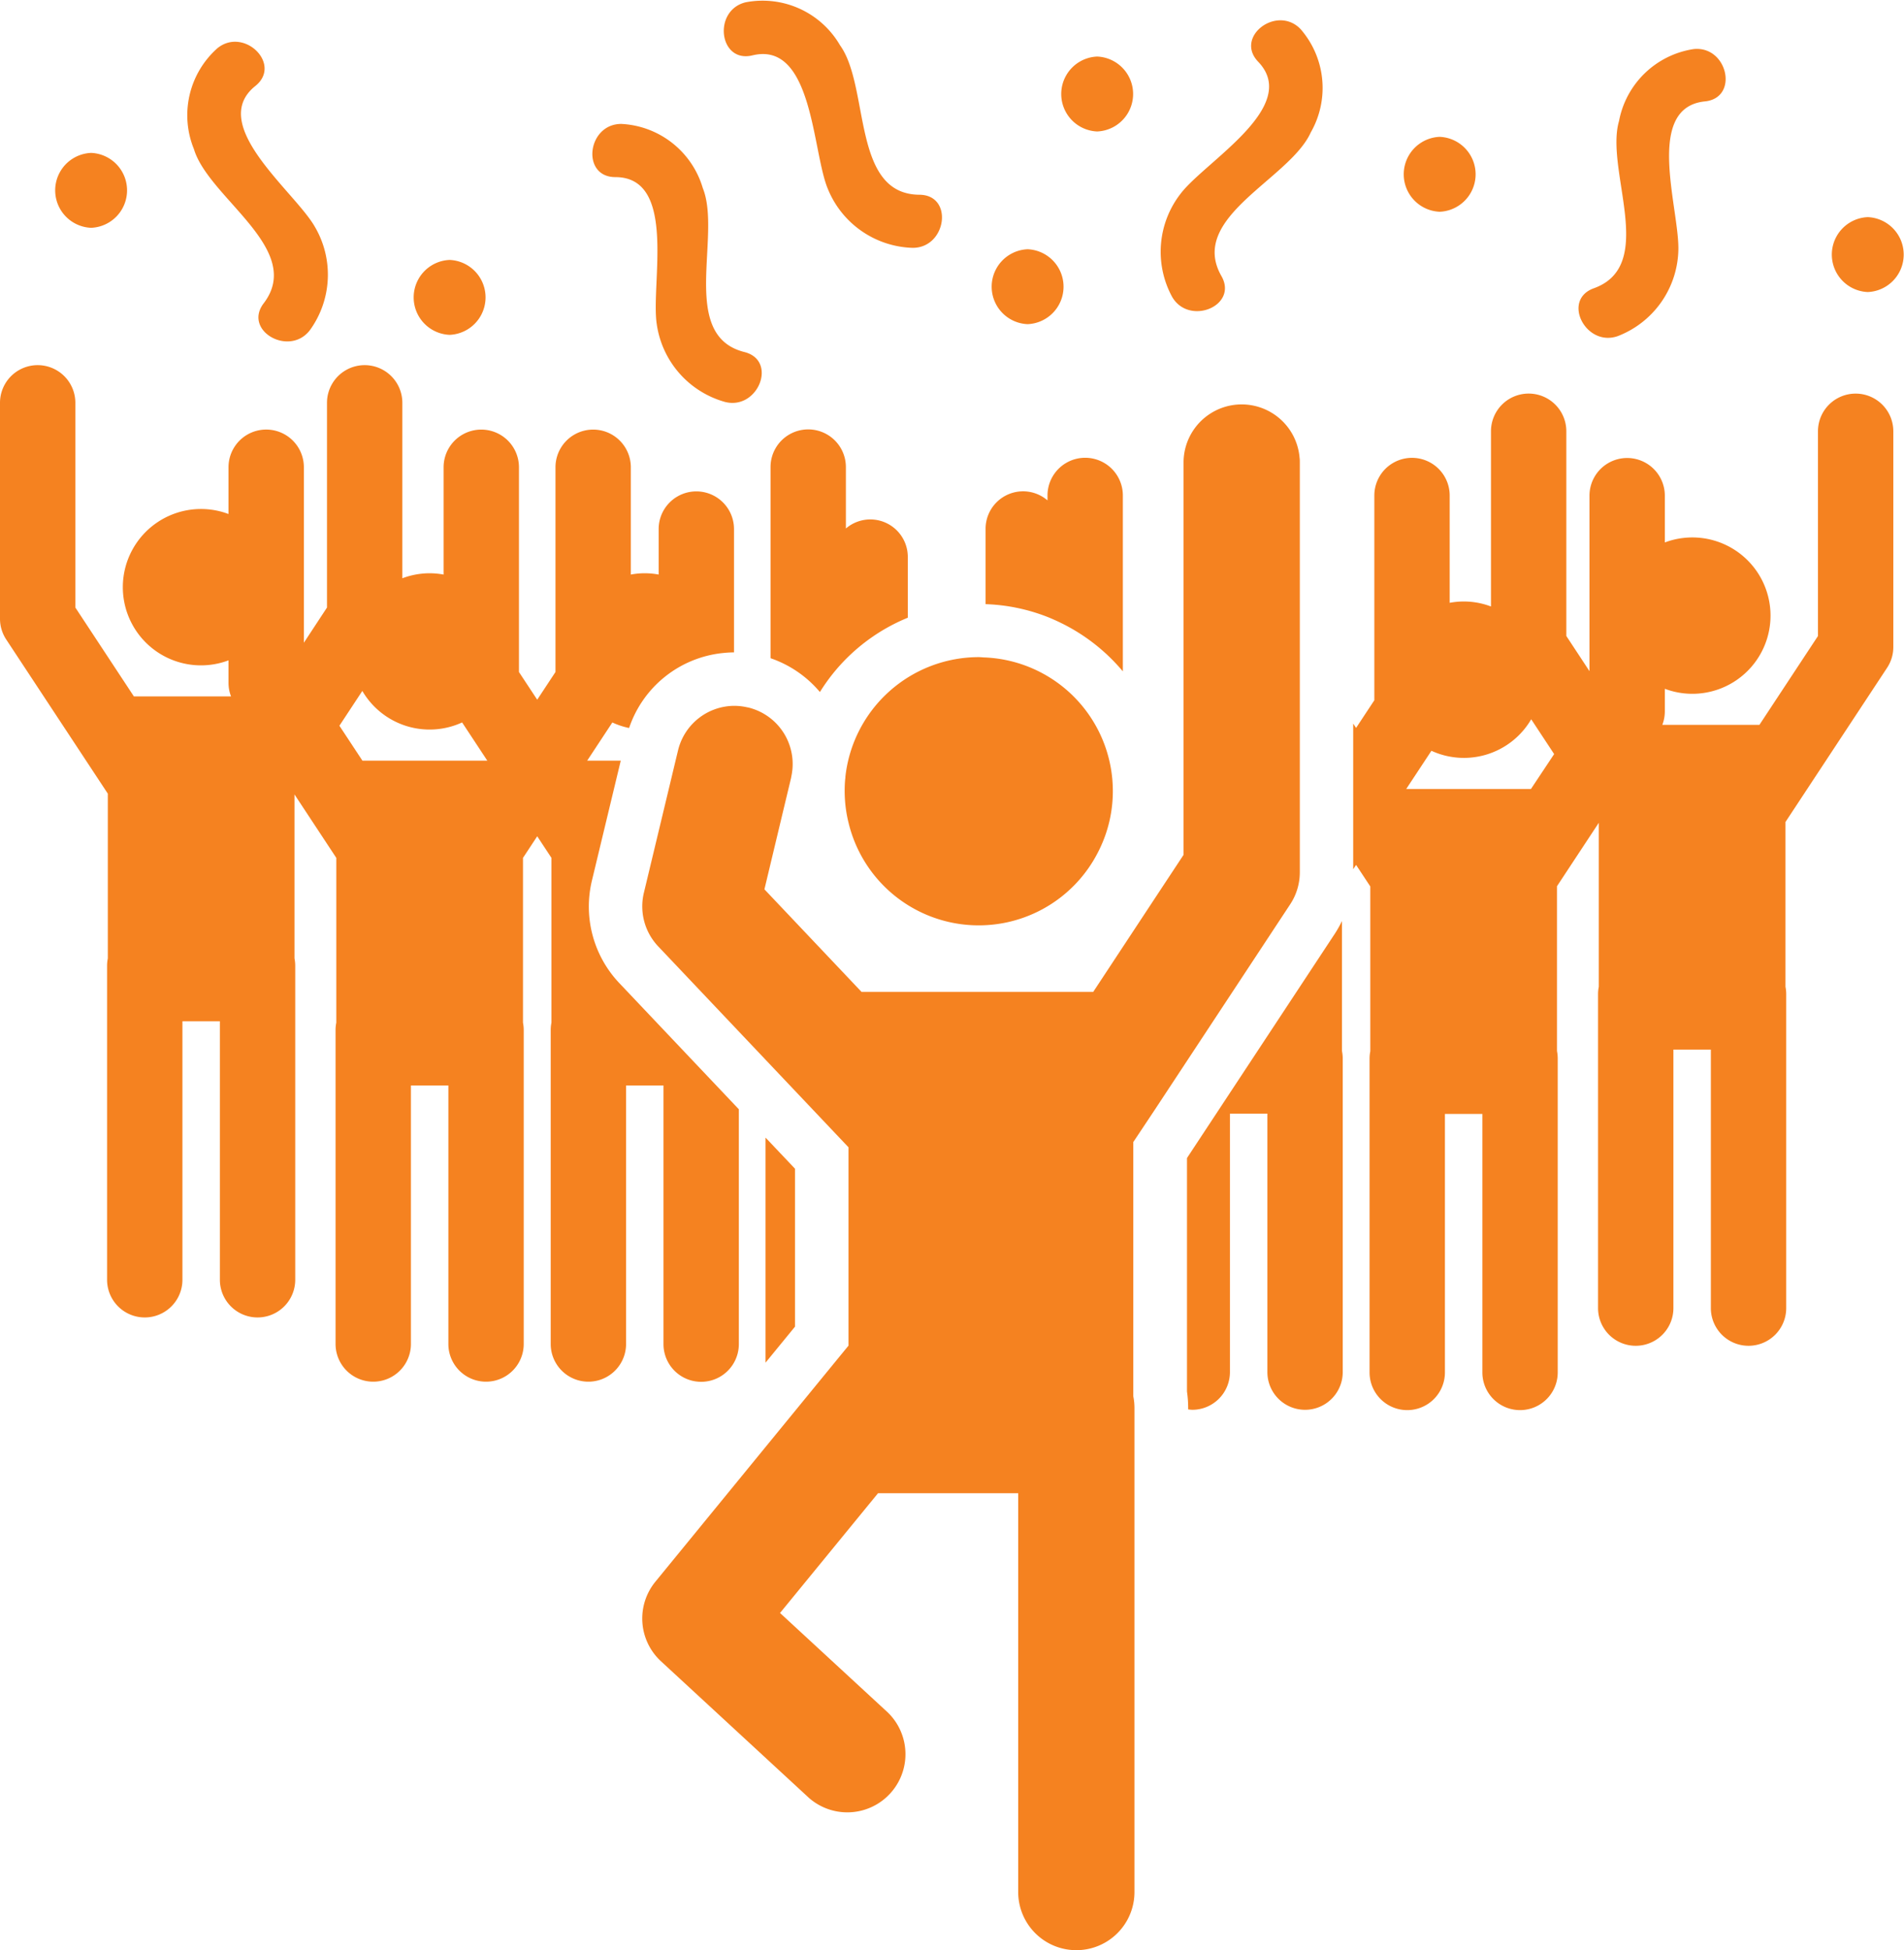
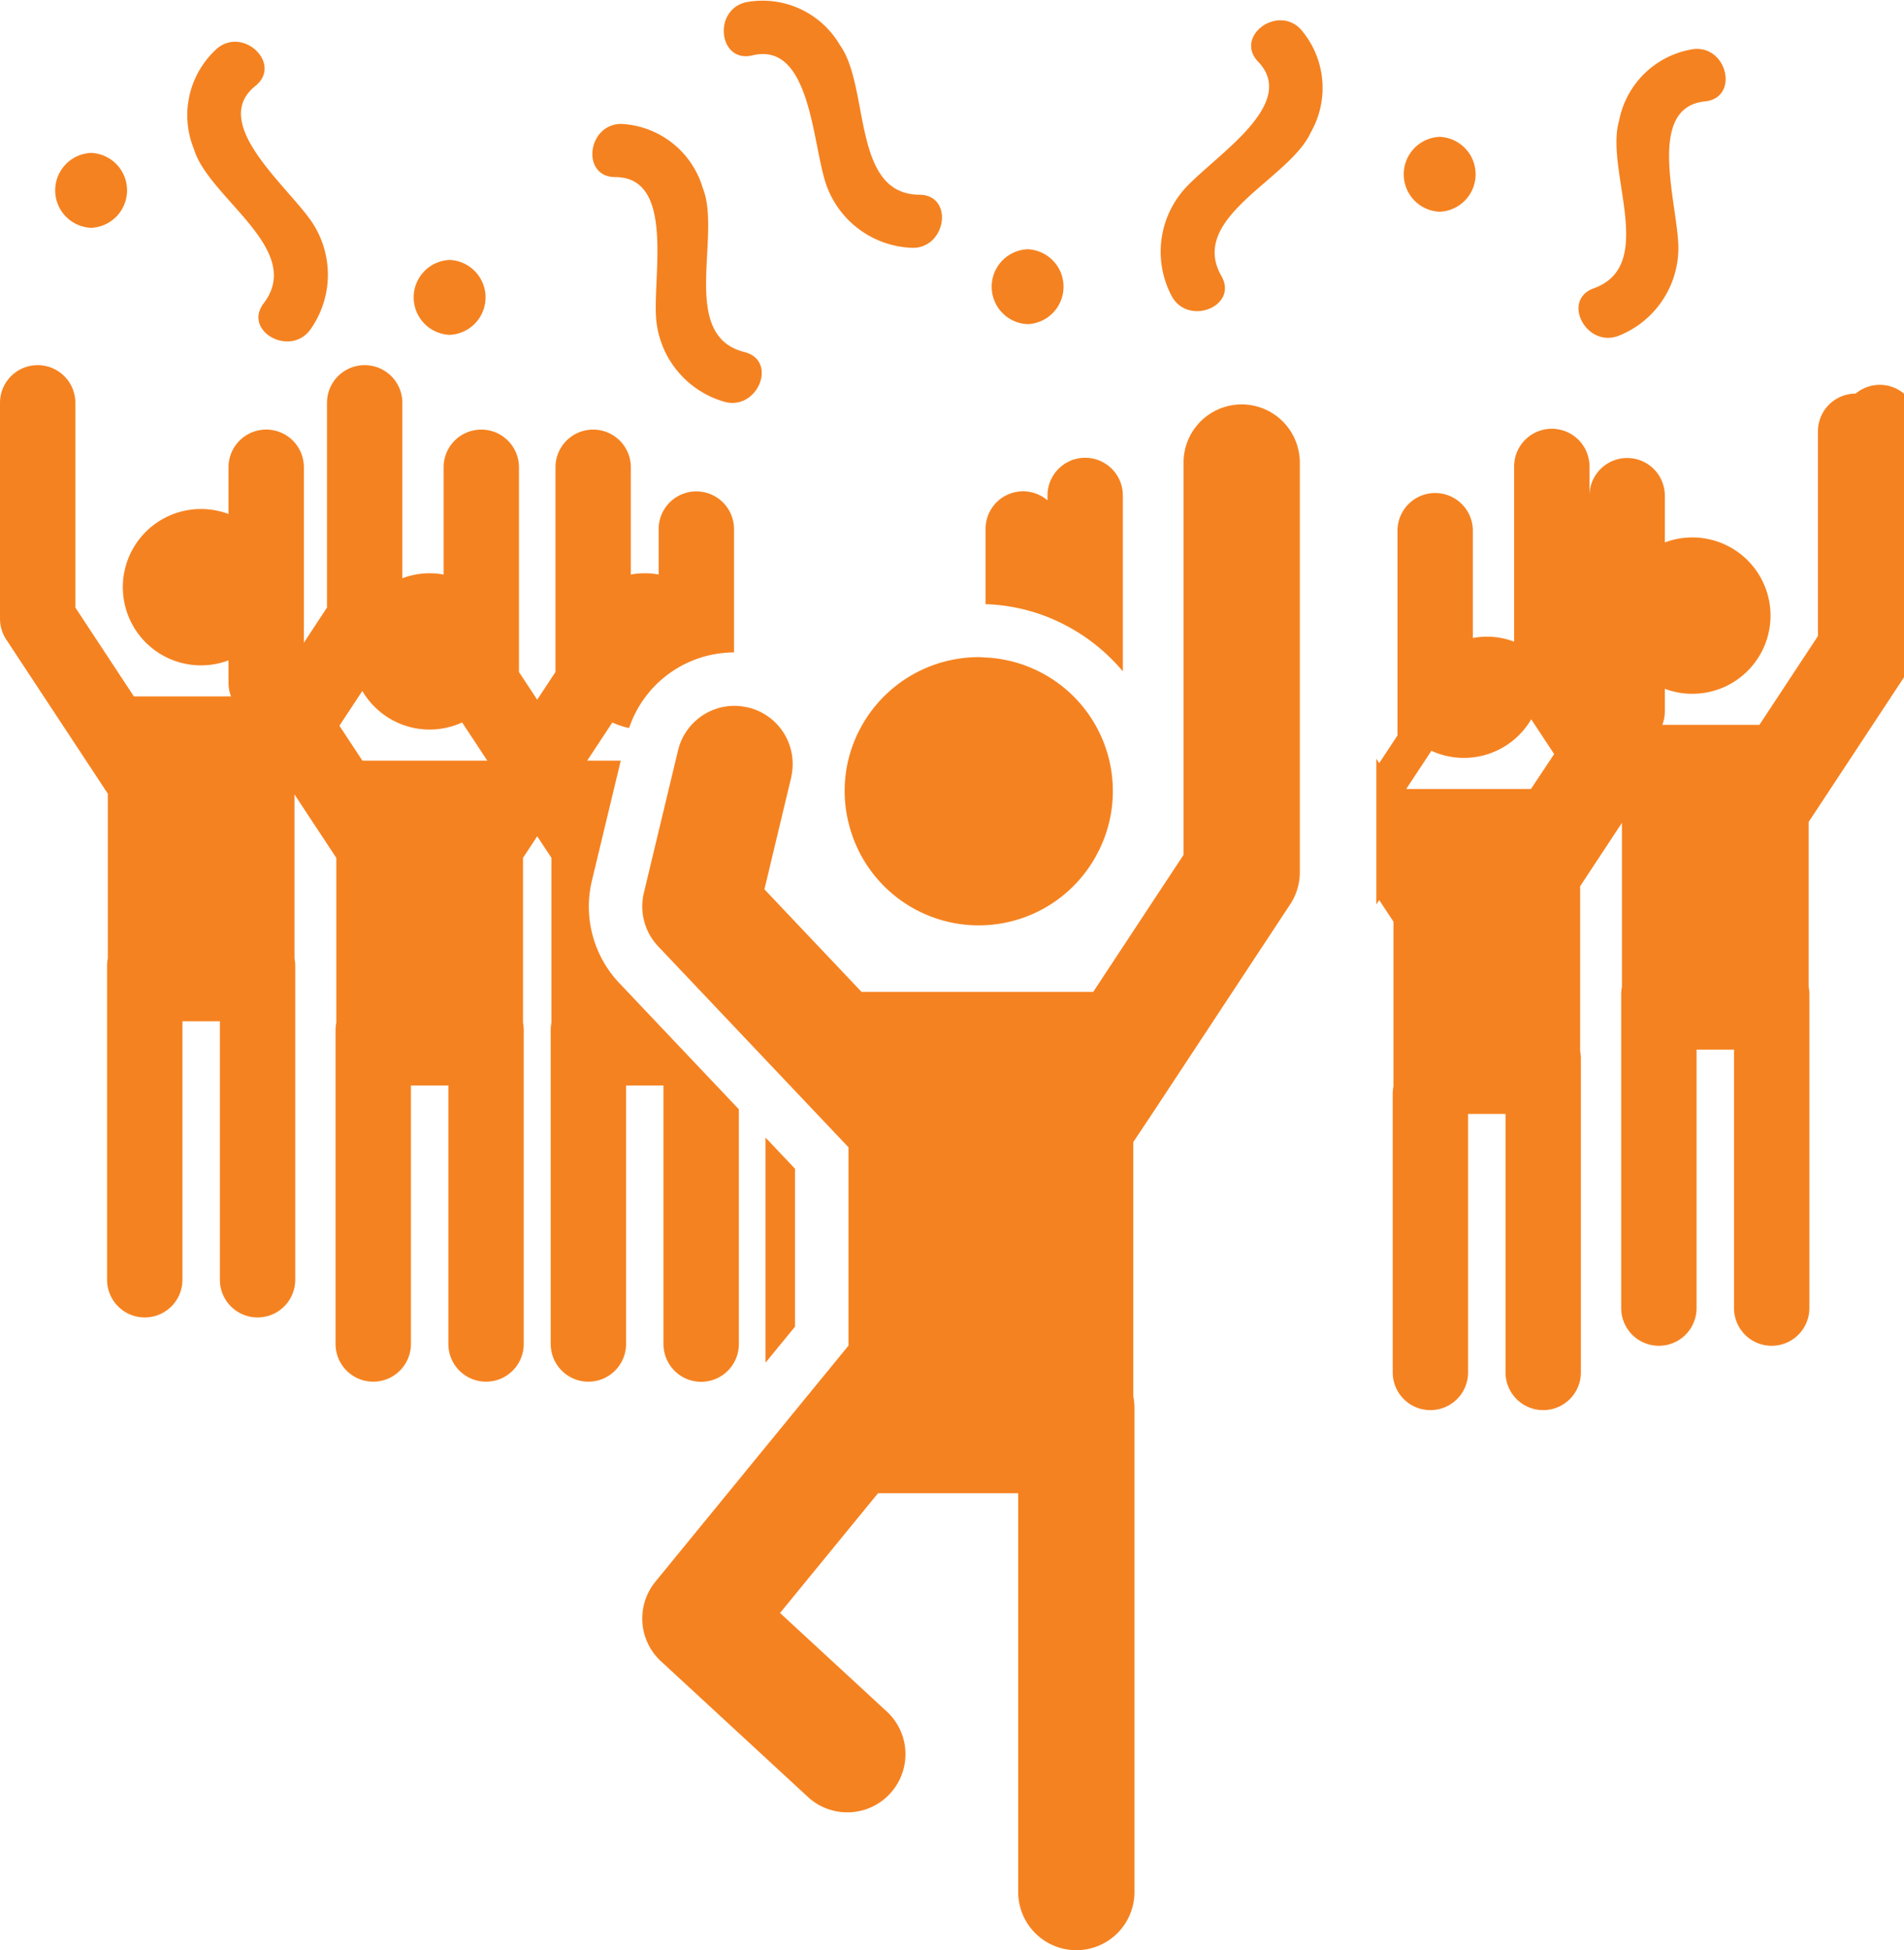
<svg xmlns="http://www.w3.org/2000/svg" width="59.532" height="60.969" viewBox="0 0 59.532 60.969">
  <defs>
    <style>.a{fill:#f58220;}</style>
  </defs>
  <path class="a" d="M27.313,126.946v8.081a1.178,1.178,0,0,0,2.356,0v-7.342l-3.732-3.939a3.479,3.479,0,0,1-.86-3.216l.9-3.743h-1.05l.787-1.194a2.413,2.413,0,0,0,.524.173,3.467,3.467,0,0,1,2.932-2.344c.115-.012.231-.02.348-.02v-3.855a1.178,1.178,0,1,0-2.356,0v1.422a2.328,2.328,0,0,0-.87,0v-3.354a1.178,1.178,0,0,0-2.356,0v6.4l-.571.866-.571-.866v-6.4a1.178,1.178,0,1,0-2.356,0v3.354a2.471,2.471,0,0,0-.436-.041,2.432,2.432,0,0,0-.854.157V105.6a1.178,1.178,0,0,0-2.356,0V112l-.723,1.1v-5.486a1.178,1.178,0,1,0-2.356,0v1.462a2.444,2.444,0,1,0,0,4.575v.712a1.176,1.176,0,0,0,.079.416H10.755L8.924,112v-6.4a1.178,1.178,0,0,0-2.356,0v6.75a1.177,1.177,0,0,0,.194.648l3.177,4.82v5.15a1.191,1.191,0,0,0-.023.234v9.813a1.178,1.178,0,0,0,2.356,0v-8.081h1.171v8.081a1.178,1.178,0,0,0,2.356,0v-9.813a1.193,1.193,0,0,0-.023-.234v-5.125l1.307,1.983v5.15a1.191,1.191,0,0,0-.023.234v9.813a1.178,1.178,0,0,0,2.356,0v-8.081h1.171v8.081a1.178,1.178,0,0,0,2.356,0v-9.813a1.2,1.2,0,0,0-.023-.234v-5.15l.445-.675.445.675v5.15a1.191,1.191,0,0,0-.023.234v9.813a1.178,1.178,0,0,0,2.356,0v-8.081h1.17ZM20,116.787H17.9l-.72-1.092.717-1.088a2.436,2.436,0,0,0,3.12.985l.787,1.194H20Z" transform="translate(-6.568 -93.007)" />
-   <path class="a" d="M228.417,130.995a5.845,5.845,0,0,1,.393-.559,5.833,5.833,0,0,1,2.356-1.766v-1.889a1.172,1.172,0,0,0-1.936-.9v-1.92a1.178,1.178,0,0,0-2.356,0v5.975a3.491,3.491,0,0,1,1.542,1.055Z" transform="translate(-202.782 -109.359)" />
  <path class="a" d="M226.4,326.172l-.921-.972v7.035l.921-1.125Z" transform="translate(-201.543 -289.636)" />
-   <path class="a" d="M409.2,112.5a1.178,1.178,0,0,0-1.178,1.178v6.4l-1.831,2.778h-3.036a1.177,1.177,0,0,0,.079-.416v-.712a2.444,2.444,0,1,0,0-4.575v-1.462a1.178,1.178,0,0,0-2.356,0v5.486l-.724-1.1v-6.4a1.178,1.178,0,0,0-2.356,0v5.478a2.384,2.384,0,0,0-1.291-.115v-3.354a1.178,1.178,0,1,0-2.356,0v6.4l-.571.866-.09-.136v4.553l.09-.136.445.675v5.15a1.2,1.2,0,0,0-.023.234V143.1a1.178,1.178,0,0,0,2.356,0v-8.081h1.171V143.1a1.178,1.178,0,0,0,2.356,0v-9.813a1.184,1.184,0,0,0-.023-.234V127.9l1.307-1.983v5.125a1.2,1.2,0,0,0-.023.234v9.813a1.178,1.178,0,0,0,2.356,0v-8.081h1.171v8.081a1.178,1.178,0,0,0,2.356,0v-9.813a1.185,1.185,0,0,0-.023-.234v-5.15l3.177-4.82a1.177,1.177,0,0,0,.195-.648v-6.75A1.178,1.178,0,0,0,409.2,112.5Zm-10.152,12.36h-3.9l.788-1.194a2.436,2.436,0,0,0,3.12-.985l.717,1.088Z" transform="translate(-351.18 -100.195)" />
-   <path class="a" d="M350.78,263.3a3.457,3.457,0,0,1-.221.395l-4.626,7.018v7.3a3.494,3.494,0,0,1,.037.5v.057a1.152,1.152,0,0,0,.128.013,1.178,1.178,0,0,0,1.178-1.178v-8.081h1.171v8.081a1.178,1.178,0,0,0,2.356,0V267.6a1.185,1.185,0,0,0-.024-.234V263.3Z" transform="translate(-308.82 -234.51)" />
+   <path class="a" d="M409.2,112.5a1.178,1.178,0,0,0-1.178,1.178v6.4l-1.831,2.778h-3.036a1.177,1.177,0,0,0,.079-.416v-.712a2.444,2.444,0,1,0,0-4.575v-1.462a1.178,1.178,0,0,0-2.356,0v5.486v-6.4a1.178,1.178,0,0,0-2.356,0v5.478a2.384,2.384,0,0,0-1.291-.115v-3.354a1.178,1.178,0,1,0-2.356,0v6.4l-.571.866-.09-.136v4.553l.09-.136.445.675v5.15a1.2,1.2,0,0,0-.023.234V143.1a1.178,1.178,0,0,0,2.356,0v-8.081h1.171V143.1a1.178,1.178,0,0,0,2.356,0v-9.813a1.184,1.184,0,0,0-.023-.234V127.9l1.307-1.983v5.125a1.2,1.2,0,0,0-.023.234v9.813a1.178,1.178,0,0,0,2.356,0v-8.081h1.171v8.081a1.178,1.178,0,0,0,2.356,0v-9.813a1.185,1.185,0,0,0-.023-.234v-5.15l3.177-4.82a1.177,1.177,0,0,0,.195-.648v-6.75A1.178,1.178,0,0,0,409.2,112.5Zm-10.152,12.36h-3.9l.788-1.194a2.436,2.436,0,0,0,3.12-.985l.717,1.088Z" transform="translate(-351.18 -100.195)" />
  <path class="a" d="M292.645,132.037a1.178,1.178,0,0,0-2.356,0v.154a1.172,1.172,0,0,0-1.936.9v2.344a5.818,5.818,0,0,1,1.936.4c.143.057.283.12.42.187a5.9,5.9,0,0,1,1.936,1.514v-5.5Z" transform="translate(-257.537 -116.548)" />
  <path class="a" d="M64.172,20.921a2.957,2.957,0,0,0,.153-3.234c-.628-1.1-3.375-3.187-1.858-4.4.842-.675-.35-1.851-1.183-1.183a2.8,2.8,0,0,0-.738,3.158c.458,1.534,3.468,3.13,2.182,4.818C62.073,20.935,63.527,21.766,64.172,20.921Z" transform="translate(-54.482 -10.6)" />
  <path class="a" d="M461.833,15.617c1.073-.109.712-1.744-.35-1.636a2.8,2.8,0,0,0-2.336,2.249c-.449,1.536,1.209,4.512-.788,5.229-1.016.365-.248,1.854.753,1.494A2.957,2.957,0,0,0,461,20.323C461.068,19.06,459.9,15.813,461.833,15.617Z" transform="translate(-408.525 -12.447)" />
  <path class="a" d="M177.93,41.683a2.957,2.957,0,0,0,2.139,2.431c1.032.258,1.648-1.3.6-1.562-2.058-.516-.7-3.641-1.3-5.125a2.8,2.8,0,0,0-2.549-2.006c-1.067,0-1.265,1.662-.185,1.663C178.577,37.086,177.736,40.434,177.93,41.683Z" transform="translate(-157.395 -31.547)" />
  <path class="a" d="M343.089,9.314a2.8,2.8,0,0,0-.318-3.228c-.738-.771-2.074.238-1.328,1.018,1.344,1.4-1.653,3.116-2.42,4.121a2.956,2.956,0,0,0-.272,3.226c.528.923,2.079.289,1.543-.648C339.242,11.962,342.434,10.775,343.089,9.314Z" transform="translate(-302.105 -5.175)" />
  <path class="a" d="M216.765,5.893a2.956,2.956,0,0,0,2.654,1.855c1.064.007,1.294-1.653.214-1.66-2.122-.013-1.546-3.371-2.481-4.671A2.8,2.8,0,0,0,214.2.072c-1.038.252-.835,1.914.213,1.659C216.3,1.274,216.281,4.725,216.765,5.893Z" transform="translate(-190.886 0)" />
  <path class="a" d="M125.9,76.652a1.172,1.172,0,0,0,0-2.342A1.172,1.172,0,0,0,125.9,76.652Z" transform="translate(-111.842 -66.184)" />
  <path class="a" d="M23.391,46.052a1.172,1.172,0,0,0,0-2.342A1.172,1.172,0,0,0,23.391,46.052Z" transform="translate(-20.542 -38.93)" />
-   <path class="a" d="M311.032,16.17a1.172,1.172,0,0,0,0,2.342A1.172,1.172,0,0,0,311.032,16.17Z" transform="translate(-276.727 -14.402)" />
  <path class="a" d="M291.141,73.592a1.172,1.172,0,0,0,0-2.342A1.172,1.172,0,0,0,291.141,73.592Z" transform="translate(-259.011 -63.458)" />
  <path class="a" d="M408.952,41.463a1.172,1.172,0,0,0,0-2.342A1.172,1.172,0,0,0,408.952,41.463Z" transform="translate(-363.938 -34.843)" />
-   <path class="a" d="M531.352,62.07a1.172,1.172,0,0,0,0,2.342A1.172,1.172,0,0,0,531.352,62.07Z" transform="translate(-472.953 -55.282)" />
  <path class="a" d="M206.252,137.546l4.242-6.436a1.815,1.815,0,0,0,.3-1V117.286c0-.044,0-.088-.007-.132a1.817,1.817,0,0,0-3.628.132v12.279l-.884,1.34-1.941,2.945h-7.243l-3.037-3.207.6-2.509.236-.984s0-.007,0-.01c.011-.048.02-.1.027-.143,0-.024.006-.047.009-.071a1.8,1.8,0,0,0-.036-.611,1.814,1.814,0,0,0-1.345-1.357l-.035-.006a1.816,1.816,0,0,0-.392-.045l-.021,0a1.817,1.817,0,0,0-1.744,1.392l-.077.32-.118.494-.873,3.639a1.818,1.818,0,0,0,.448,1.675l2.517,2.657.863.911,2.57,2.713v6.2l-.238.29-1.995,2.438-3.805,4.652a1.818,1.818,0,0,0,.174,2.487l4.631,4.275a1.818,1.818,0,0,0,2.465-2.671l-3.373-3.113,3.064-3.744h4.383v12.468a1.817,1.817,0,1,0,3.635,0v-15.14a1.824,1.824,0,0,0-.037-.361v-7.944Z" transform="translate(-170.153 -102.841)" />
  <path class="a" d="M248.2,193.028a4.186,4.186,0,0,0,7.826.883,4.148,4.148,0,0,0,.356-1.029,4.182,4.182,0,0,0-3.9-5.012c-.071,0-.141-.011-.212-.011a4.2,4.2,0,0,0-4.166,3.736c0,.024,0,.047-.006.071q-.016.169-.017.342c0,.014,0,.028,0,.042,0,.135.008.269.02.4A4.142,4.142,0,0,0,248.2,193.028Z" transform="translate(-221.671 -167.316)" />
</svg>